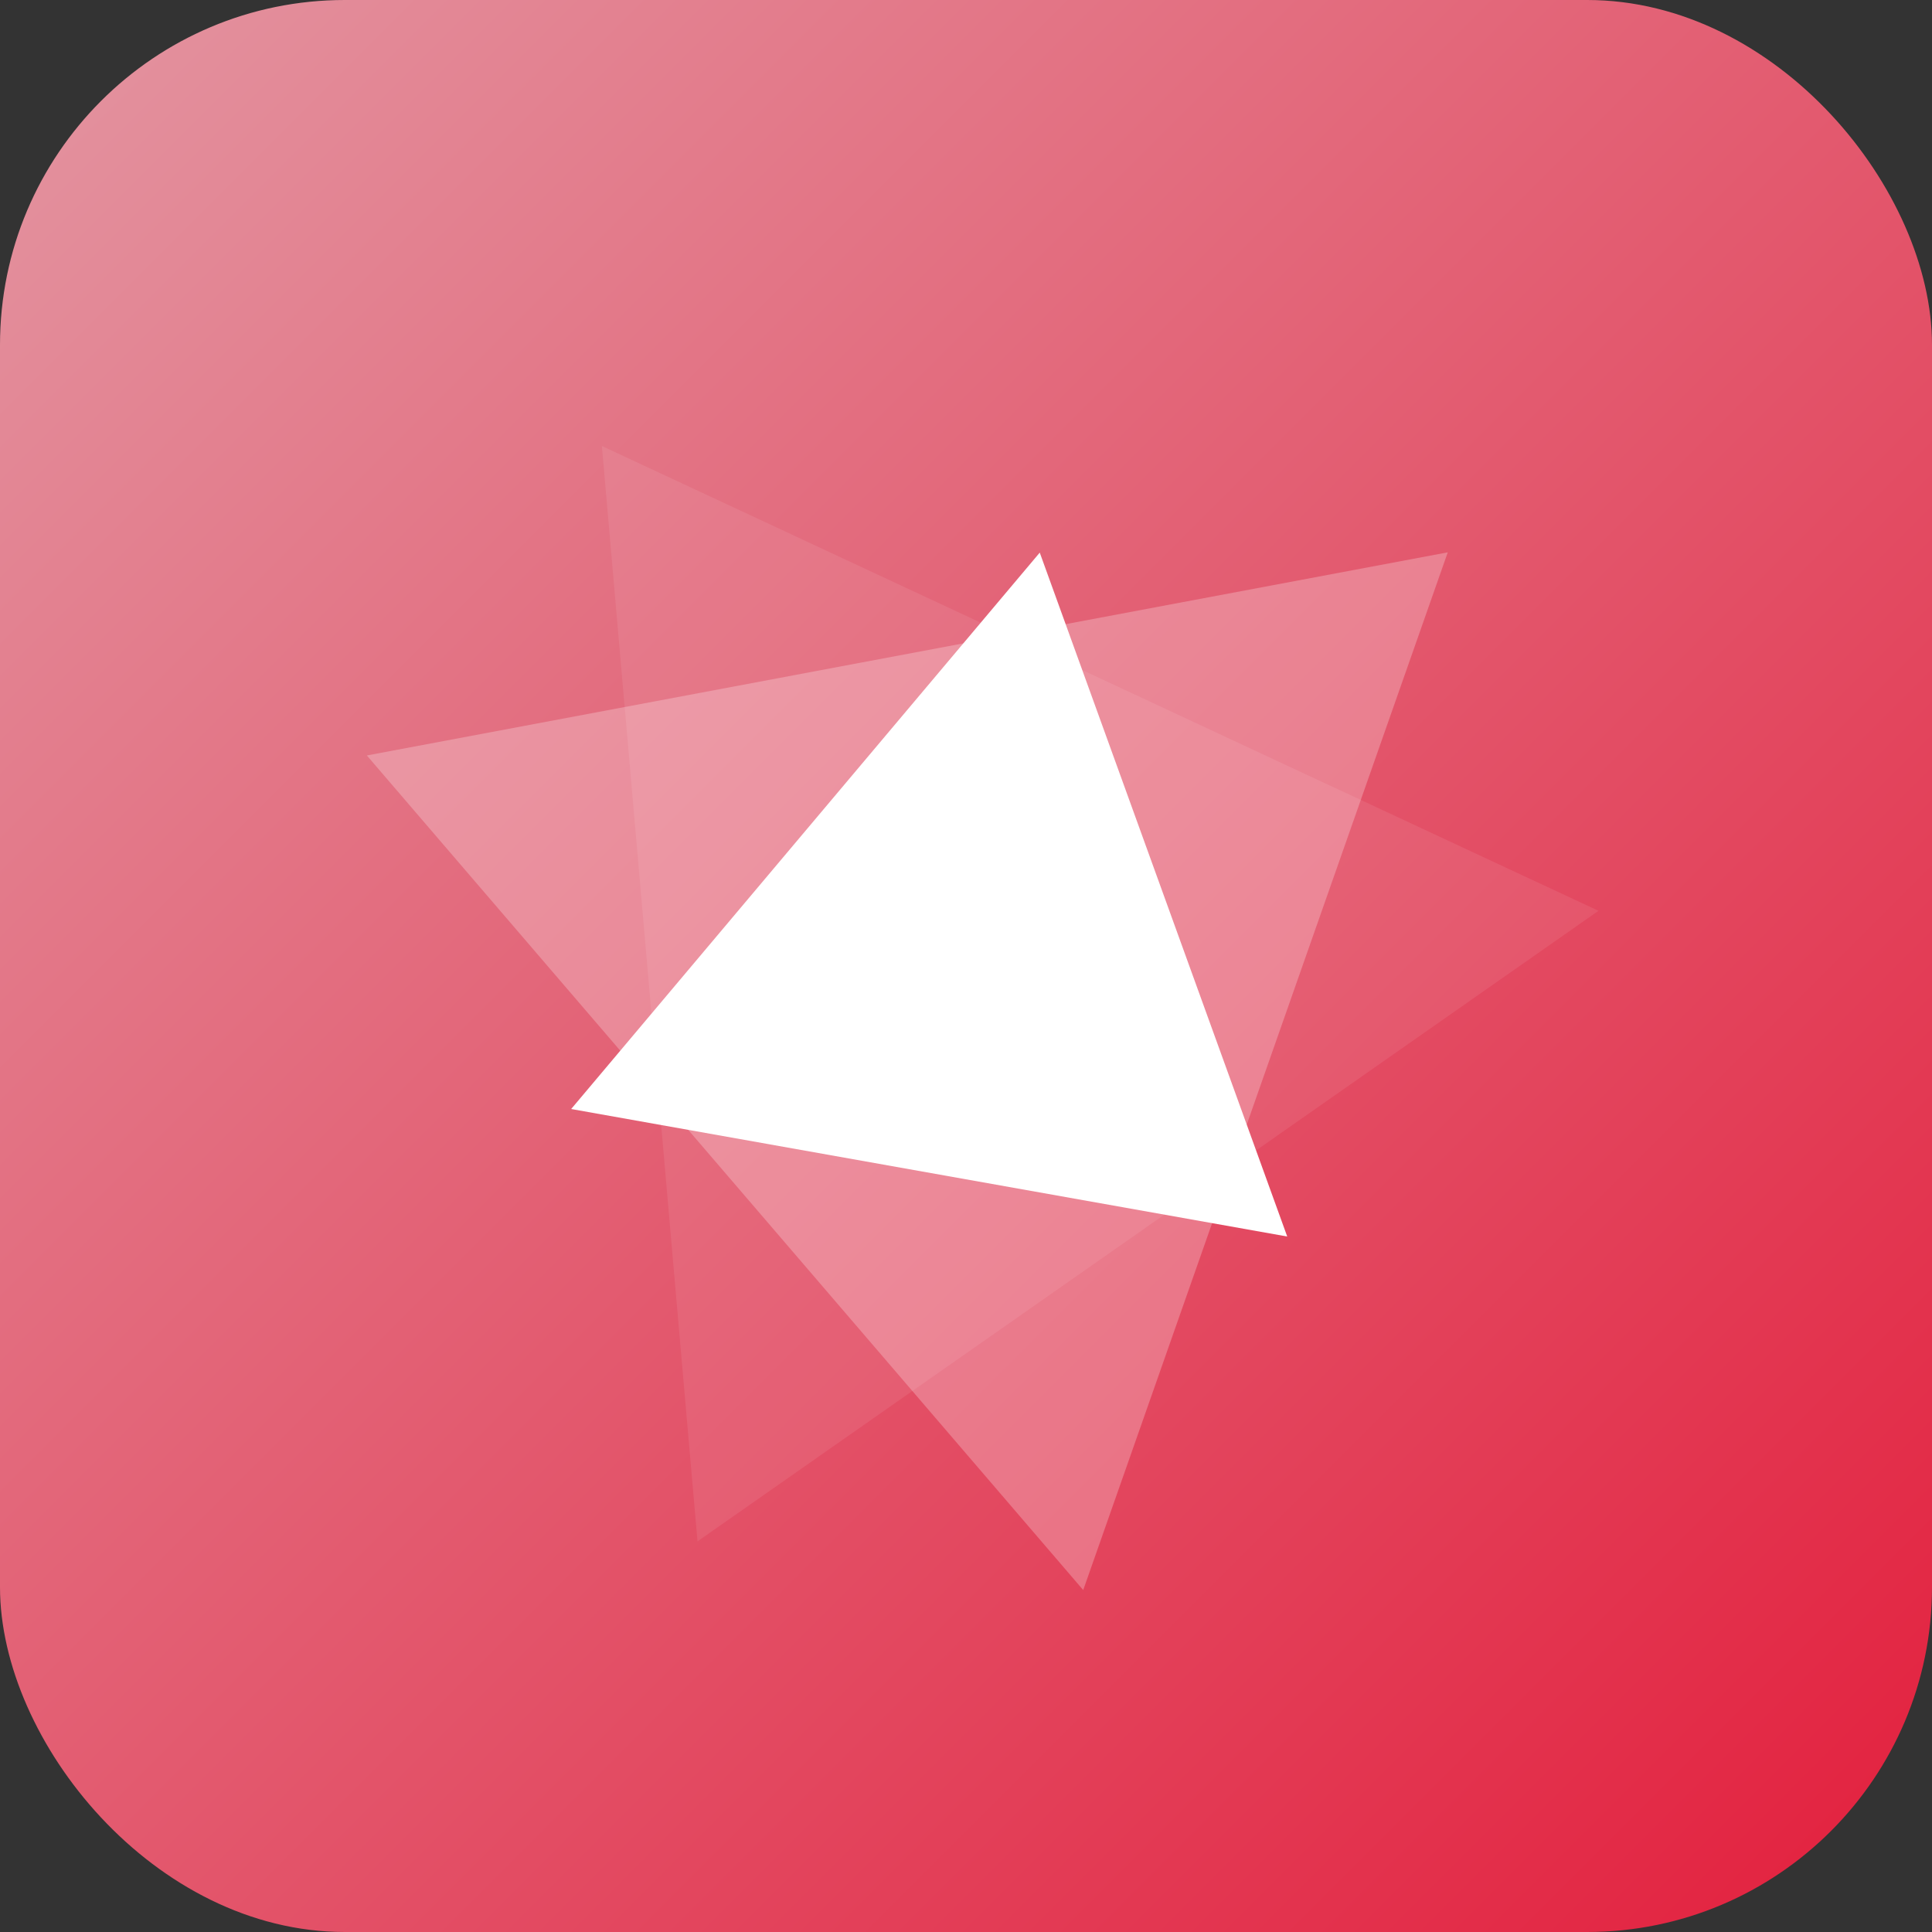
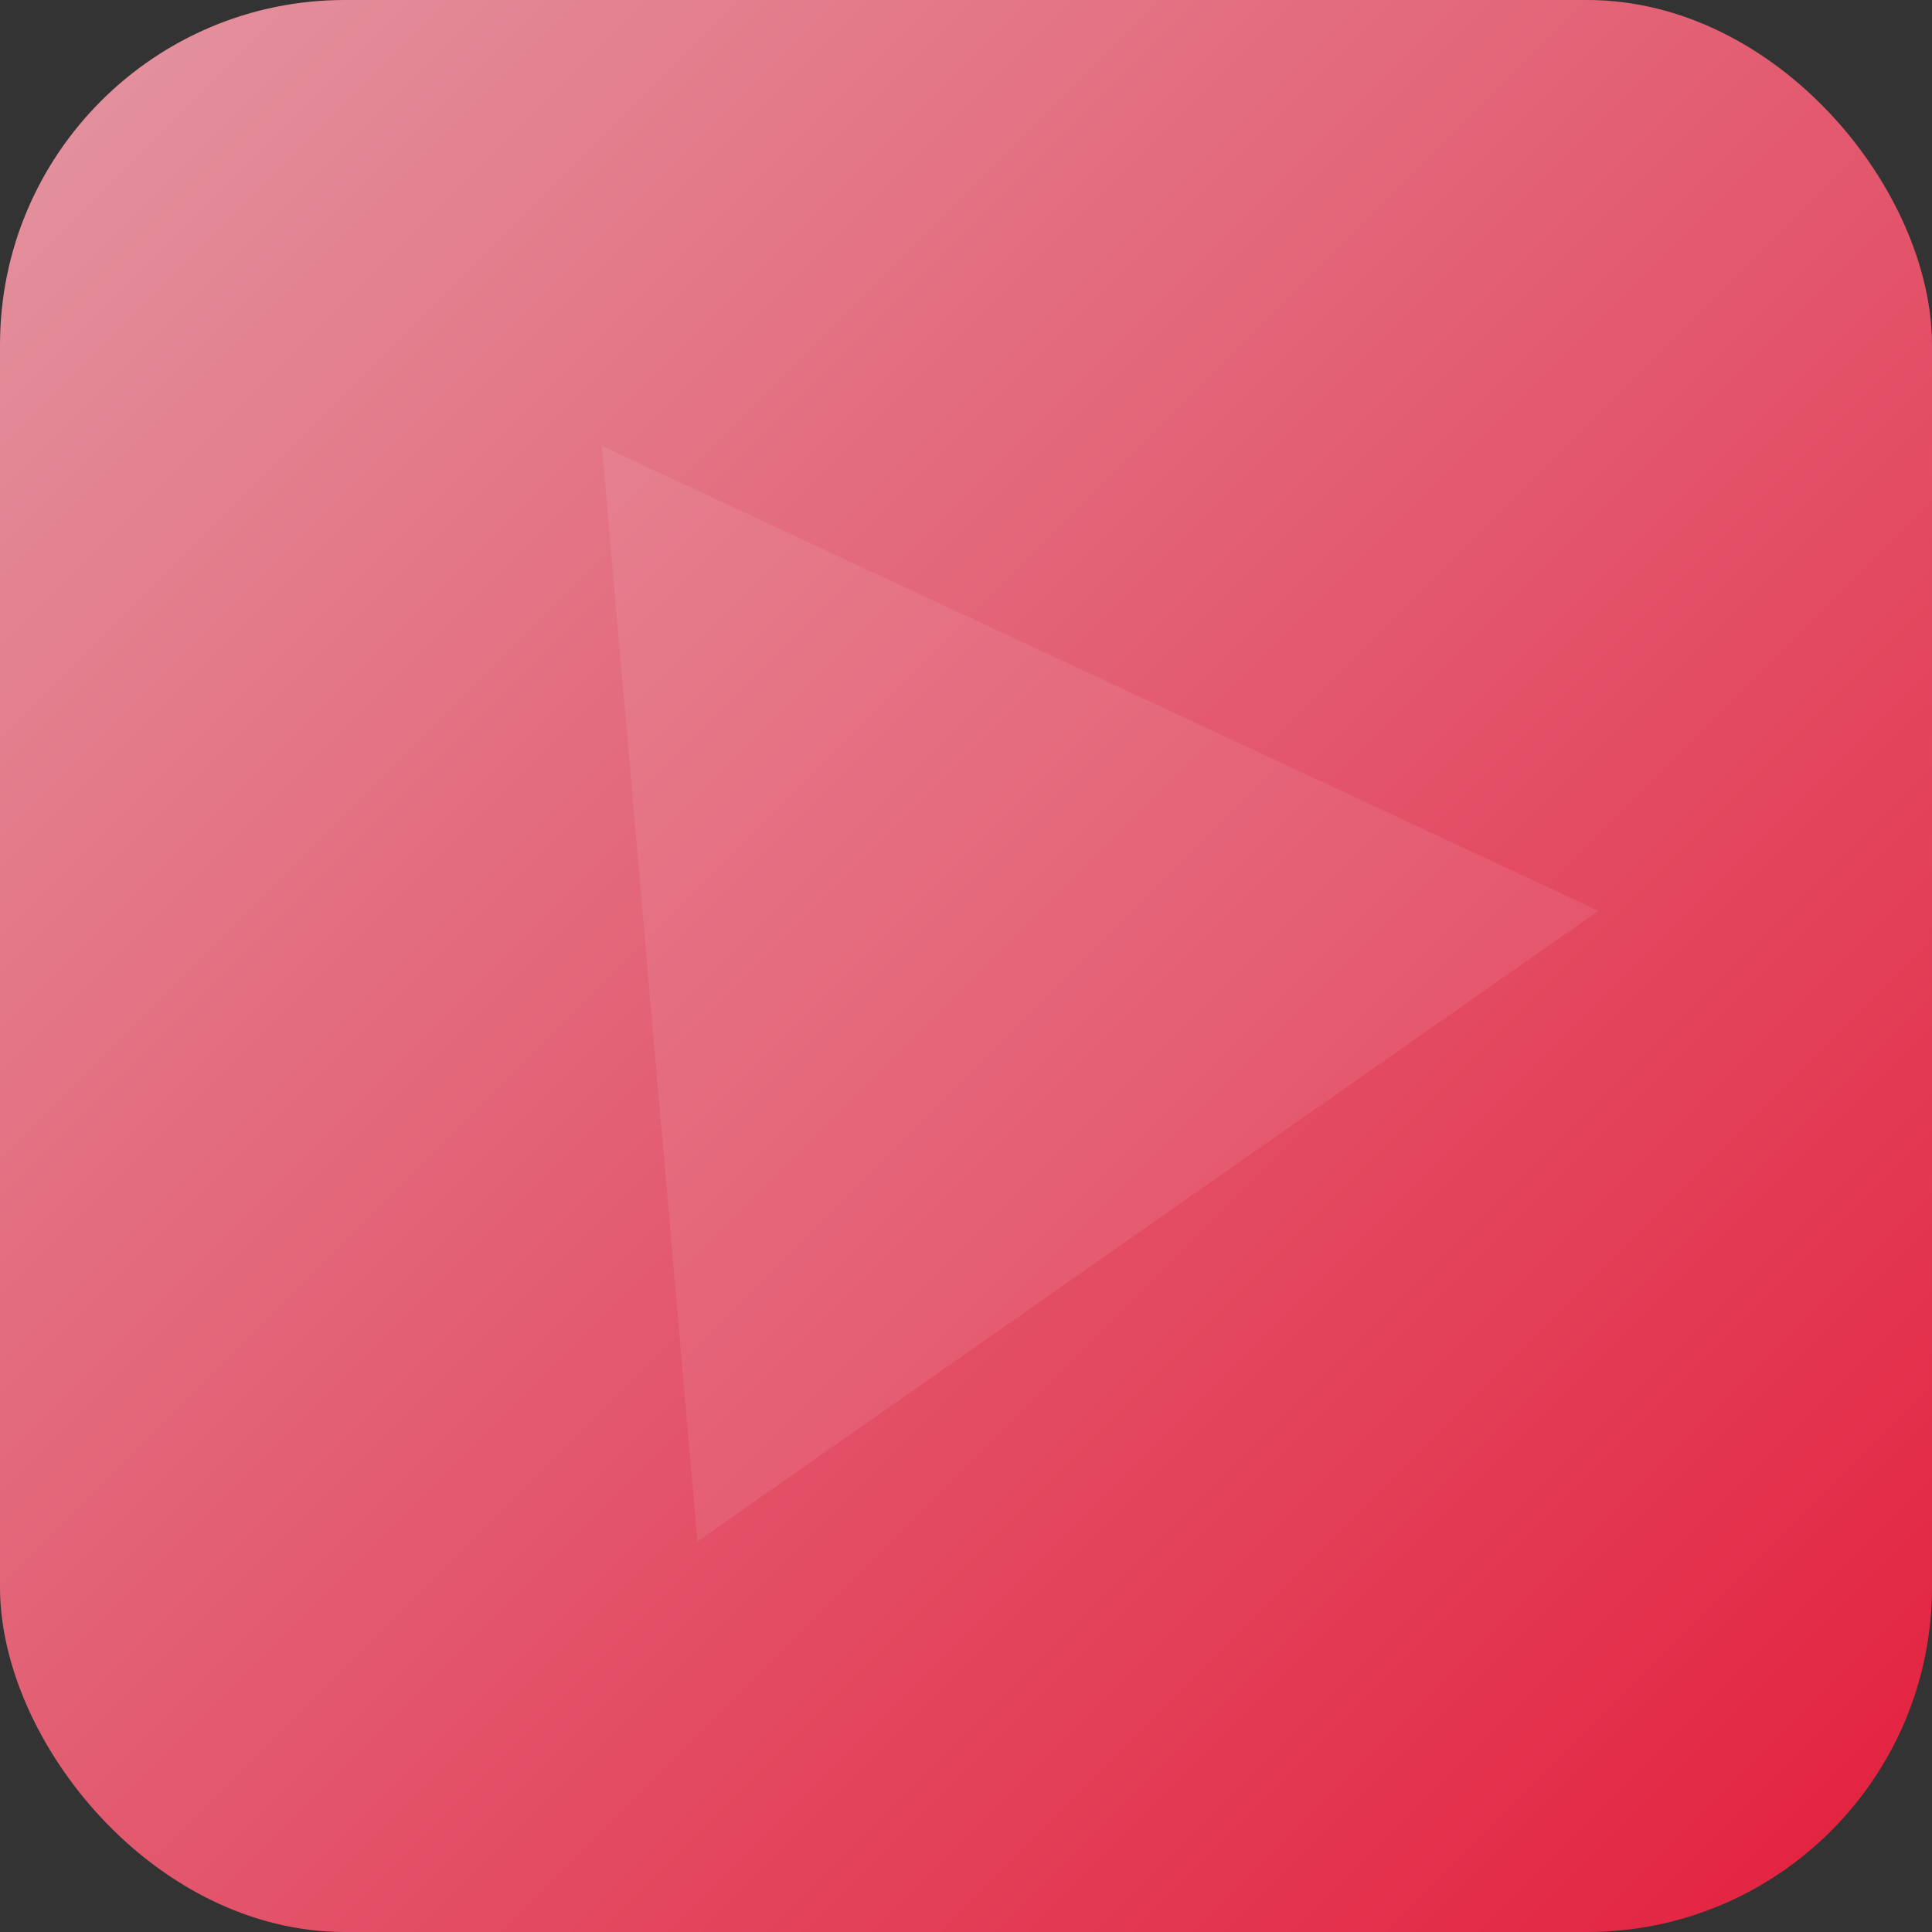
<svg xmlns="http://www.w3.org/2000/svg" viewBox="0 0 66.67 66.67">
  <rect x="0" y="0" width="66.67" height="66.67" fill="#333333" stroke="none" />
  <defs>
    <style>.cls-1{fill:url(#未命名的渐变_296);}.cls-2,.cls-3,.cls-4{fill:#fff;}.cls-3{opacity:0.25;}.cls-4{opacity:0.08;}</style>
    <linearGradient id="未命名的渐变_296" x1="3.49" y1="3.49" x2="63.18" y2="63.18" gradientUnits="userSpaceOnUse">
      <stop offset="0" stop-color="#e38f9c" />
      <stop offset="1" stop-color="#e32542" />
    </linearGradient>
  </defs>
  <g id="图层_2" data-name="图层 2">
    <g id="图层_1-2" data-name="图层 1">
      <rect class="cls-1" width="66.67" height="66.67" rx="11.9" />
-       <polygon class="cls-2" points="44.42 42.67 19.71 38.27 35.88 19.07 44.42 42.67" />
-       <polygon class="cls-3" points="37.38 54.87 12.66 26.07 49.96 19.06 37.38 54.87" />
      <polygon class="cls-4" points="24.07 53.19 20.77 15.39 55.16 31.43 24.07 53.19" />
    </g>
  </g>
</svg>